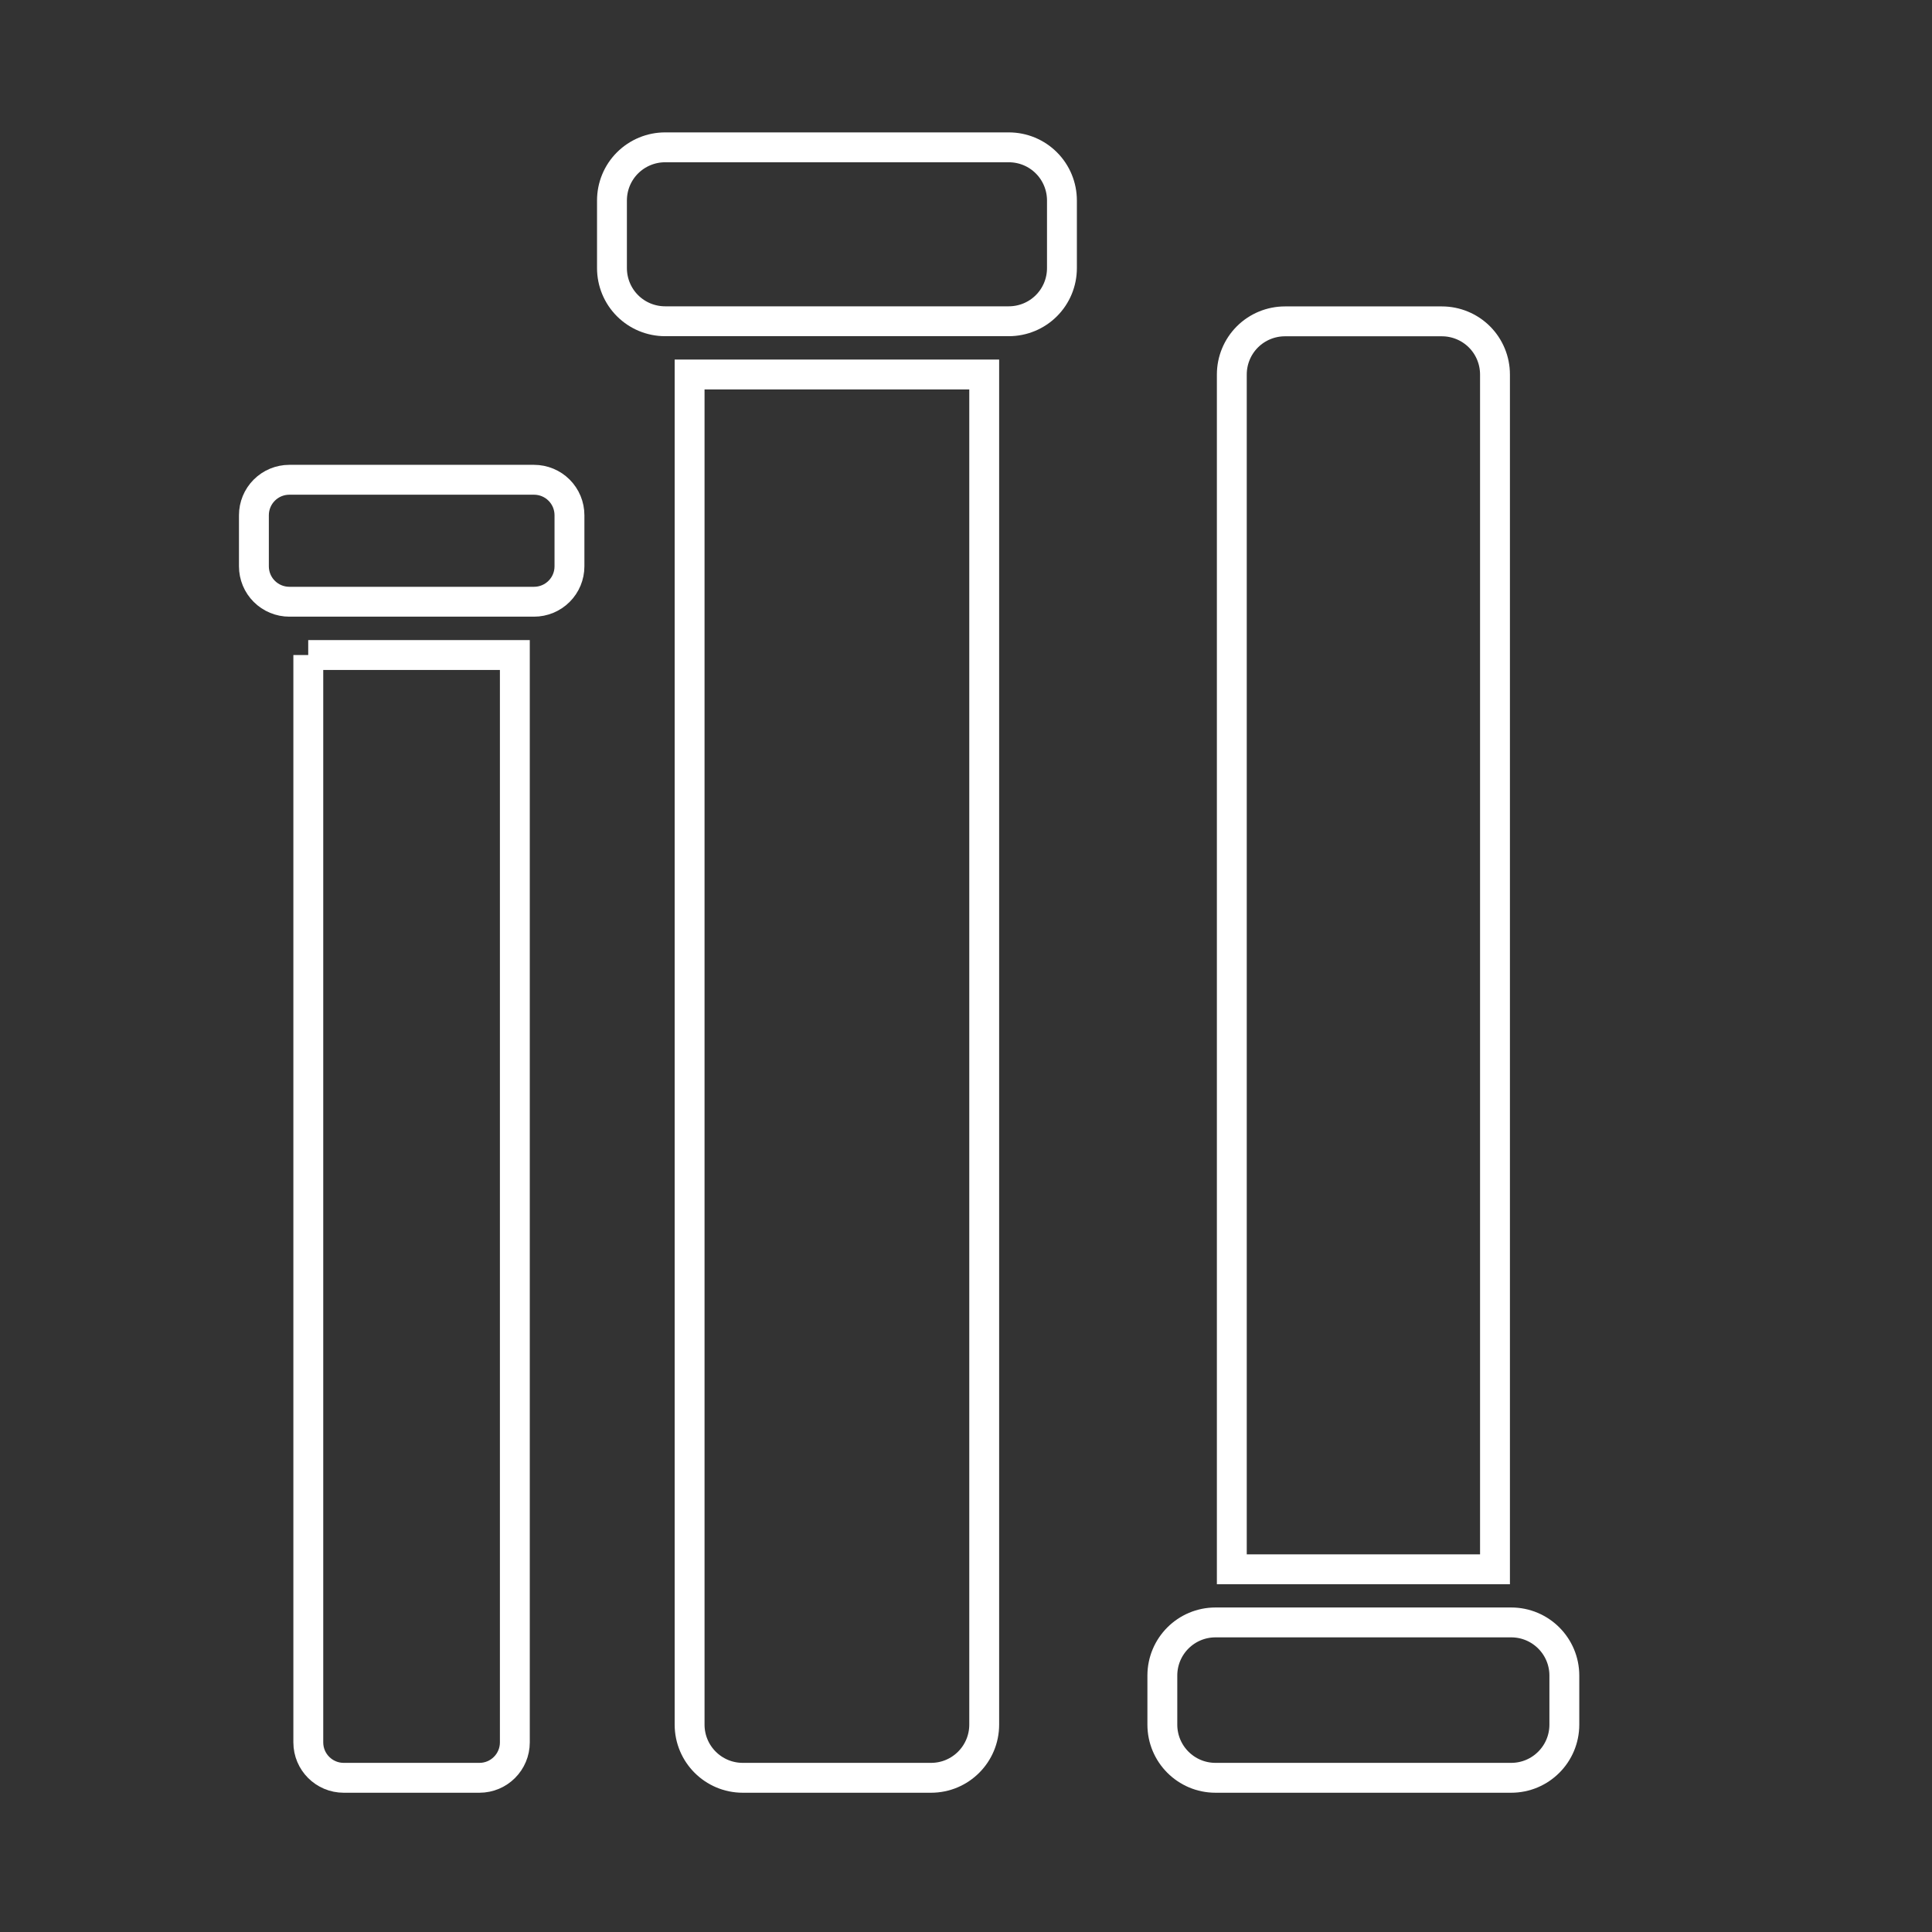
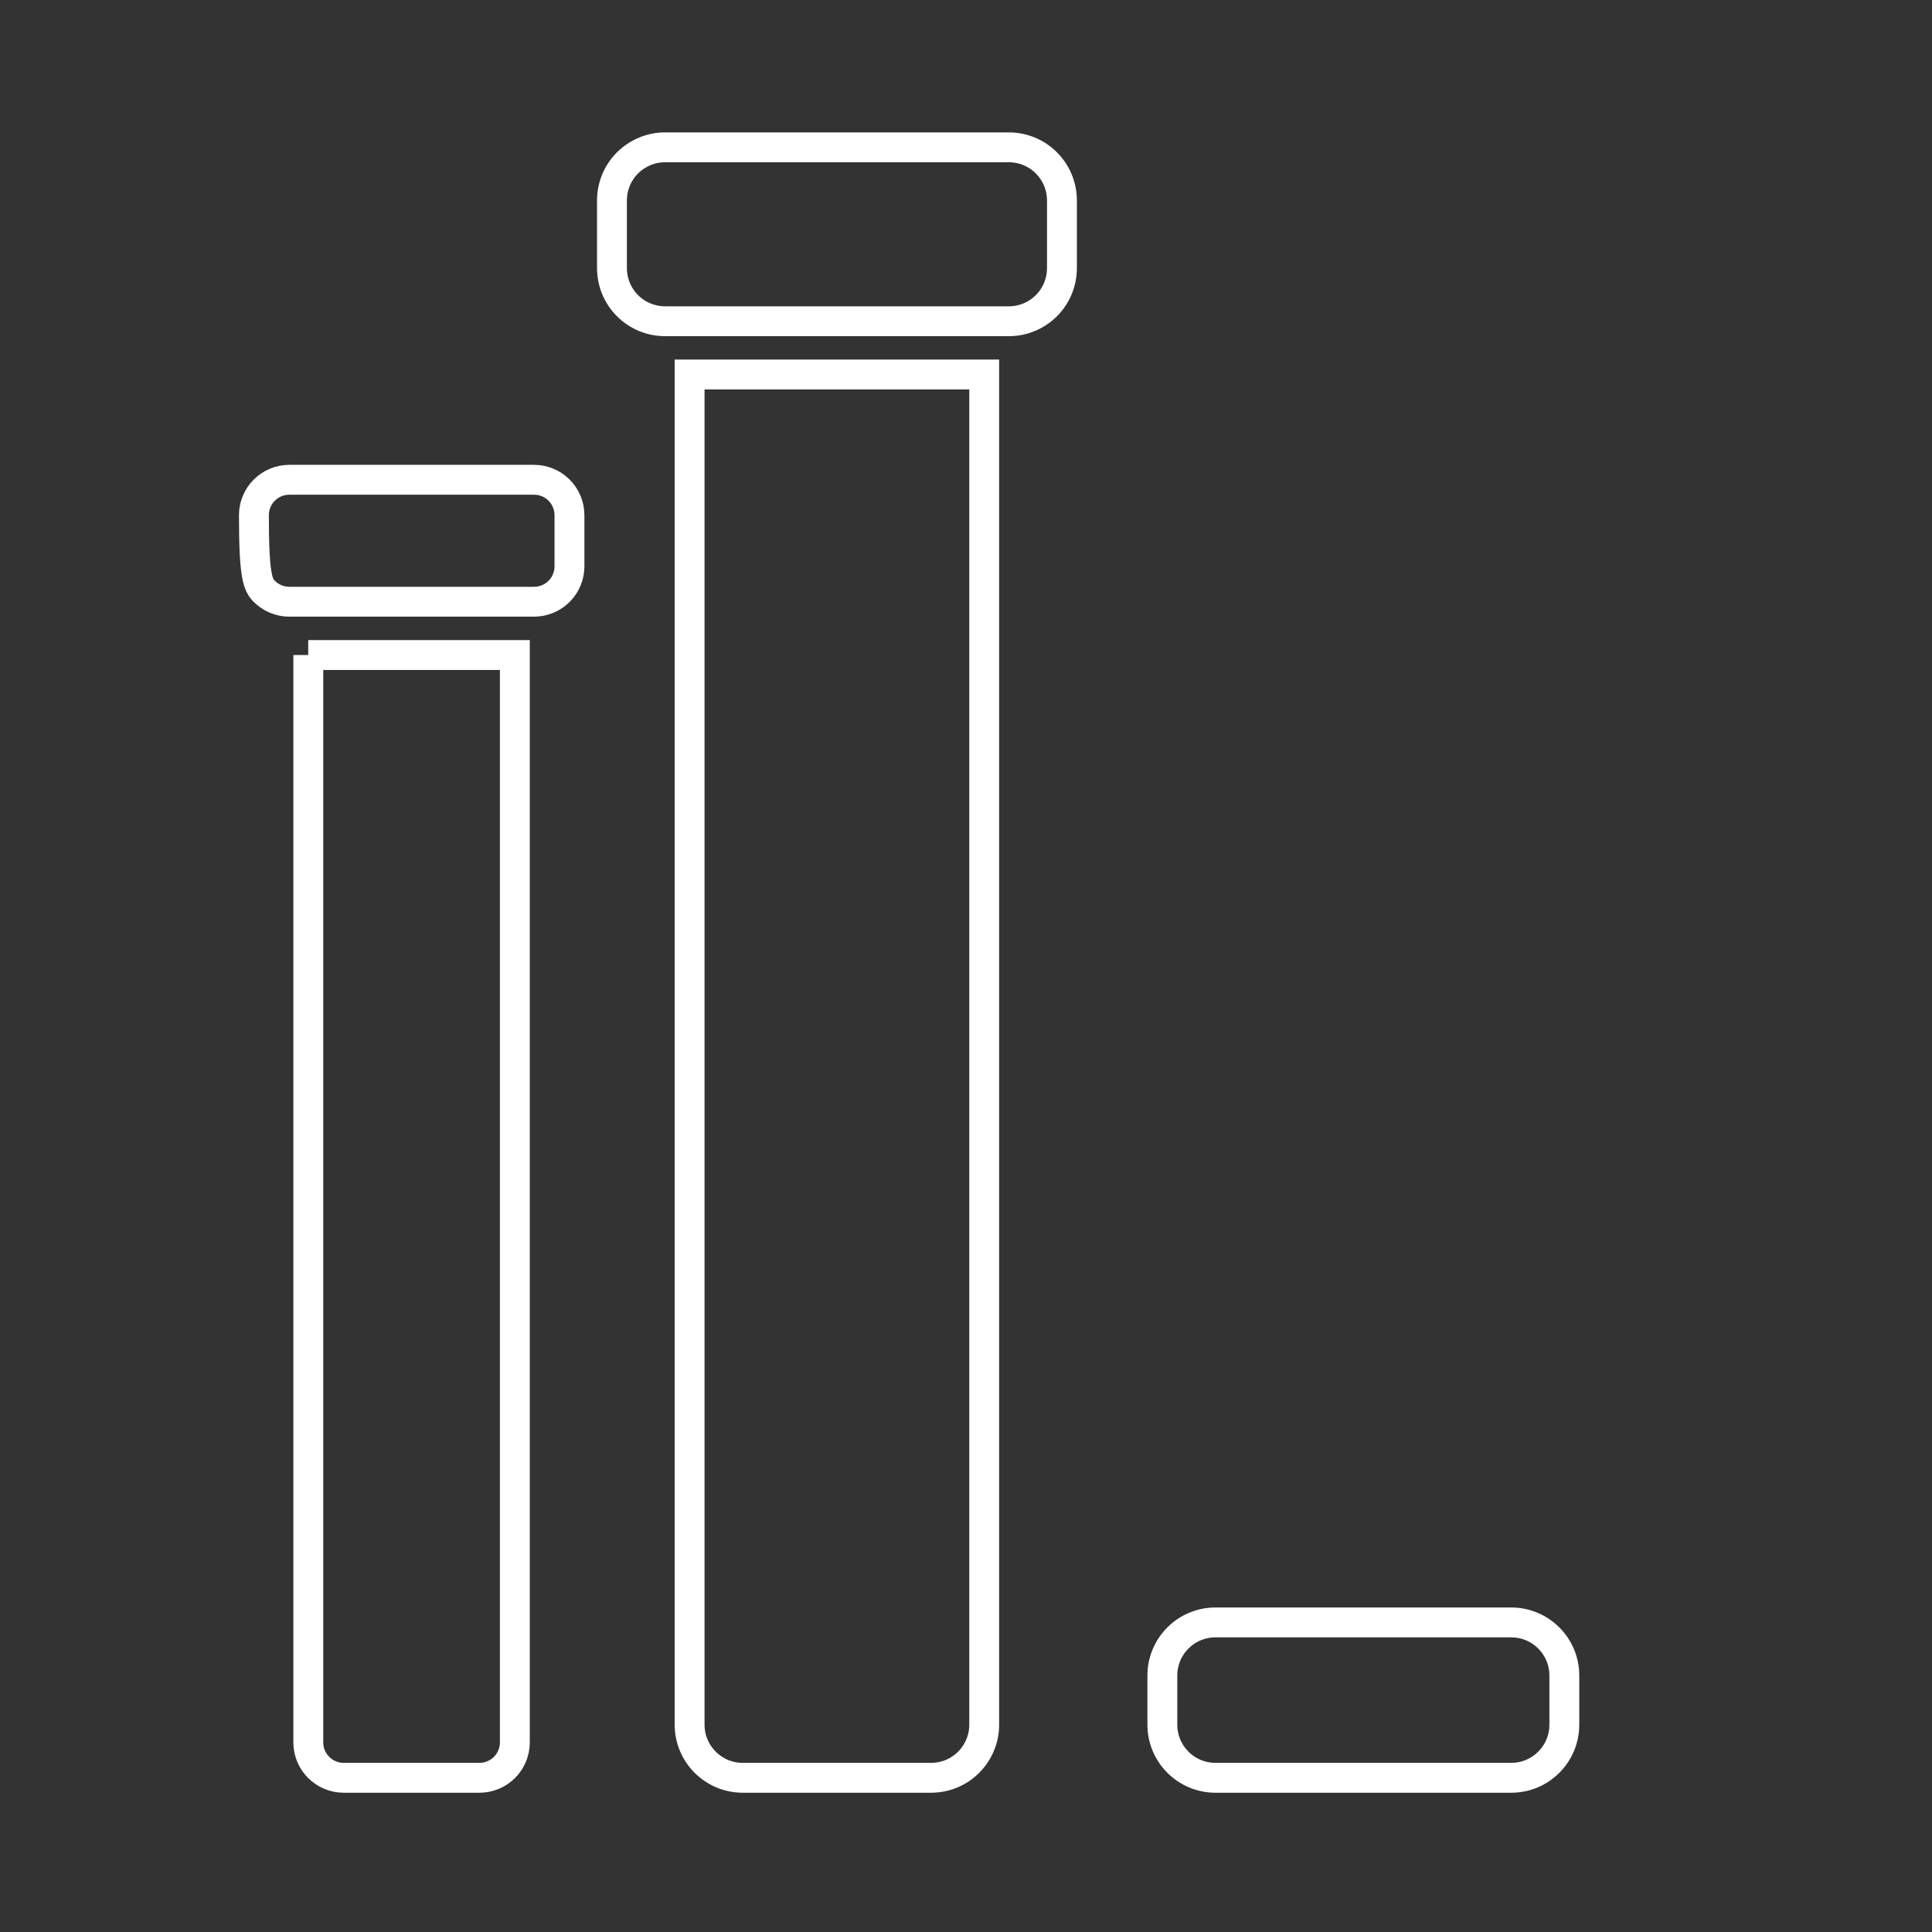
<svg xmlns="http://www.w3.org/2000/svg" width="97" height="97" viewBox="0 0 97 97" fill="none">
  <rect x="0" y="0" width="97" height="97" fill="#333333" stroke="none" />
  <path fill-rule="evenodd" clip-rule="evenodd" d="M34.623 18.802L34.623 86.588C34.623 88.063 35.818 89.258 37.293 89.258L46.745 89.258C48.22 89.258 49.414 88.063 49.414 86.588L49.414 18.802L34.623 18.802Z" stroke="white" stroke-width="1.5" />
-   <path d="M75.059 78.789L61.846 78.789L61.846 18.803C61.846 18.093 62.127 17.415 62.627 16.915C63.128 16.414 63.808 16.134 64.516 16.134L72.39 16.134C73.097 16.134 73.778 16.414 74.279 16.915C74.779 17.415 75.059 18.096 75.059 18.803L75.059 58.859L75.059 78.789Z" stroke="white" stroke-width="1.5" />
  <path fill-rule="evenodd" clip-rule="evenodd" d="M15.479 32.886L15.479 87.479C15.479 88.464 16.276 89.258 17.257 89.258L24.071 89.258C25.055 89.258 25.849 88.46 25.849 87.479L25.849 32.886L15.475 32.886L15.479 32.886Z" stroke="white" stroke-width="1.5" />
  <path fill-rule="evenodd" clip-rule="evenodd" d="M33.394 7.397C32.687 7.397 32.01 7.677 31.506 8.178C31.005 8.678 30.725 9.356 30.725 10.066L30.725 13.46C30.725 14.167 31.005 14.848 31.506 15.348C32.006 15.849 32.687 16.129 33.394 16.129L50.648 16.129C51.355 16.129 52.036 15.849 52.536 15.348C53.037 14.848 53.317 14.17 53.317 13.46L53.317 10.066C53.317 9.359 53.037 8.678 52.536 8.178C52.036 7.677 51.358 7.397 50.648 7.397L33.394 7.397Z" stroke="white" stroke-width="1.5" />
  <path fill-rule="evenodd" clip-rule="evenodd" d="M75.872 89.258C77.347 89.258 78.541 88.063 78.541 86.588L78.541 84.126C78.541 82.651 77.347 81.457 75.872 81.457L61.027 81.457C59.552 81.457 58.358 82.651 58.358 84.126L58.358 86.588C58.358 88.063 59.552 89.258 61.027 89.258L75.872 89.258Z" stroke="white" stroke-width="1.5" />
-   <path fill-rule="evenodd" clip-rule="evenodd" d="M14.527 24.088C14.053 24.088 13.603 24.275 13.269 24.609C12.935 24.942 12.748 25.396 12.748 25.867L12.748 28.432C12.748 28.906 12.935 29.357 13.269 29.69C13.603 30.024 14.056 30.211 14.527 30.211L26.813 30.211C27.283 30.211 27.737 30.024 28.07 29.69C28.404 29.357 28.591 28.906 28.591 28.432L28.591 25.867C28.591 25.396 28.404 24.942 28.07 24.609C27.737 24.275 27.283 24.088 26.813 24.088L14.527 24.088Z" stroke="white" stroke-width="1.5" />
+   <path fill-rule="evenodd" clip-rule="evenodd" d="M14.527 24.088C14.053 24.088 13.603 24.275 13.269 24.609C12.935 24.942 12.748 25.396 12.748 25.867C12.748 28.906 12.935 29.357 13.269 29.69C13.603 30.024 14.056 30.211 14.527 30.211L26.813 30.211C27.283 30.211 27.737 30.024 28.07 29.69C28.404 29.357 28.591 28.906 28.591 28.432L28.591 25.867C28.591 25.396 28.404 24.942 28.07 24.609C27.737 24.275 27.283 24.088 26.813 24.088L14.527 24.088Z" stroke="white" stroke-width="1.5" />
</svg>